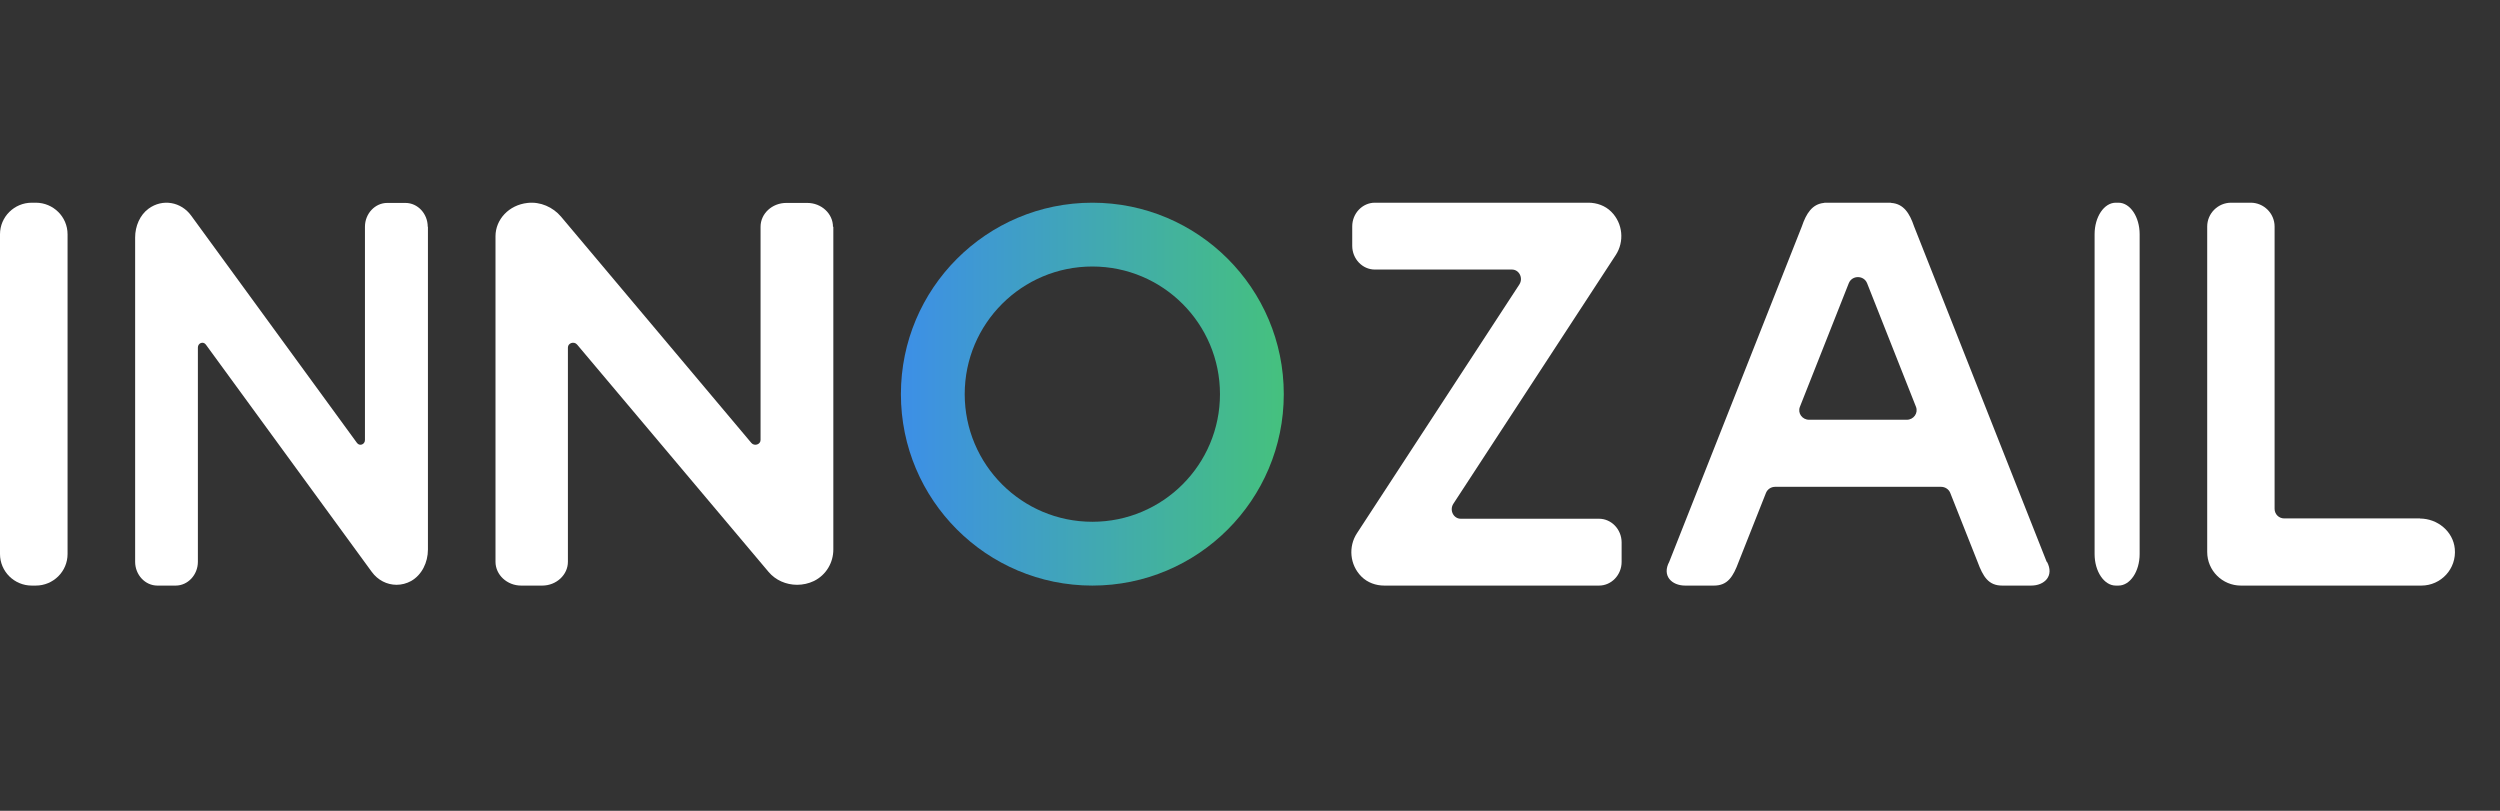
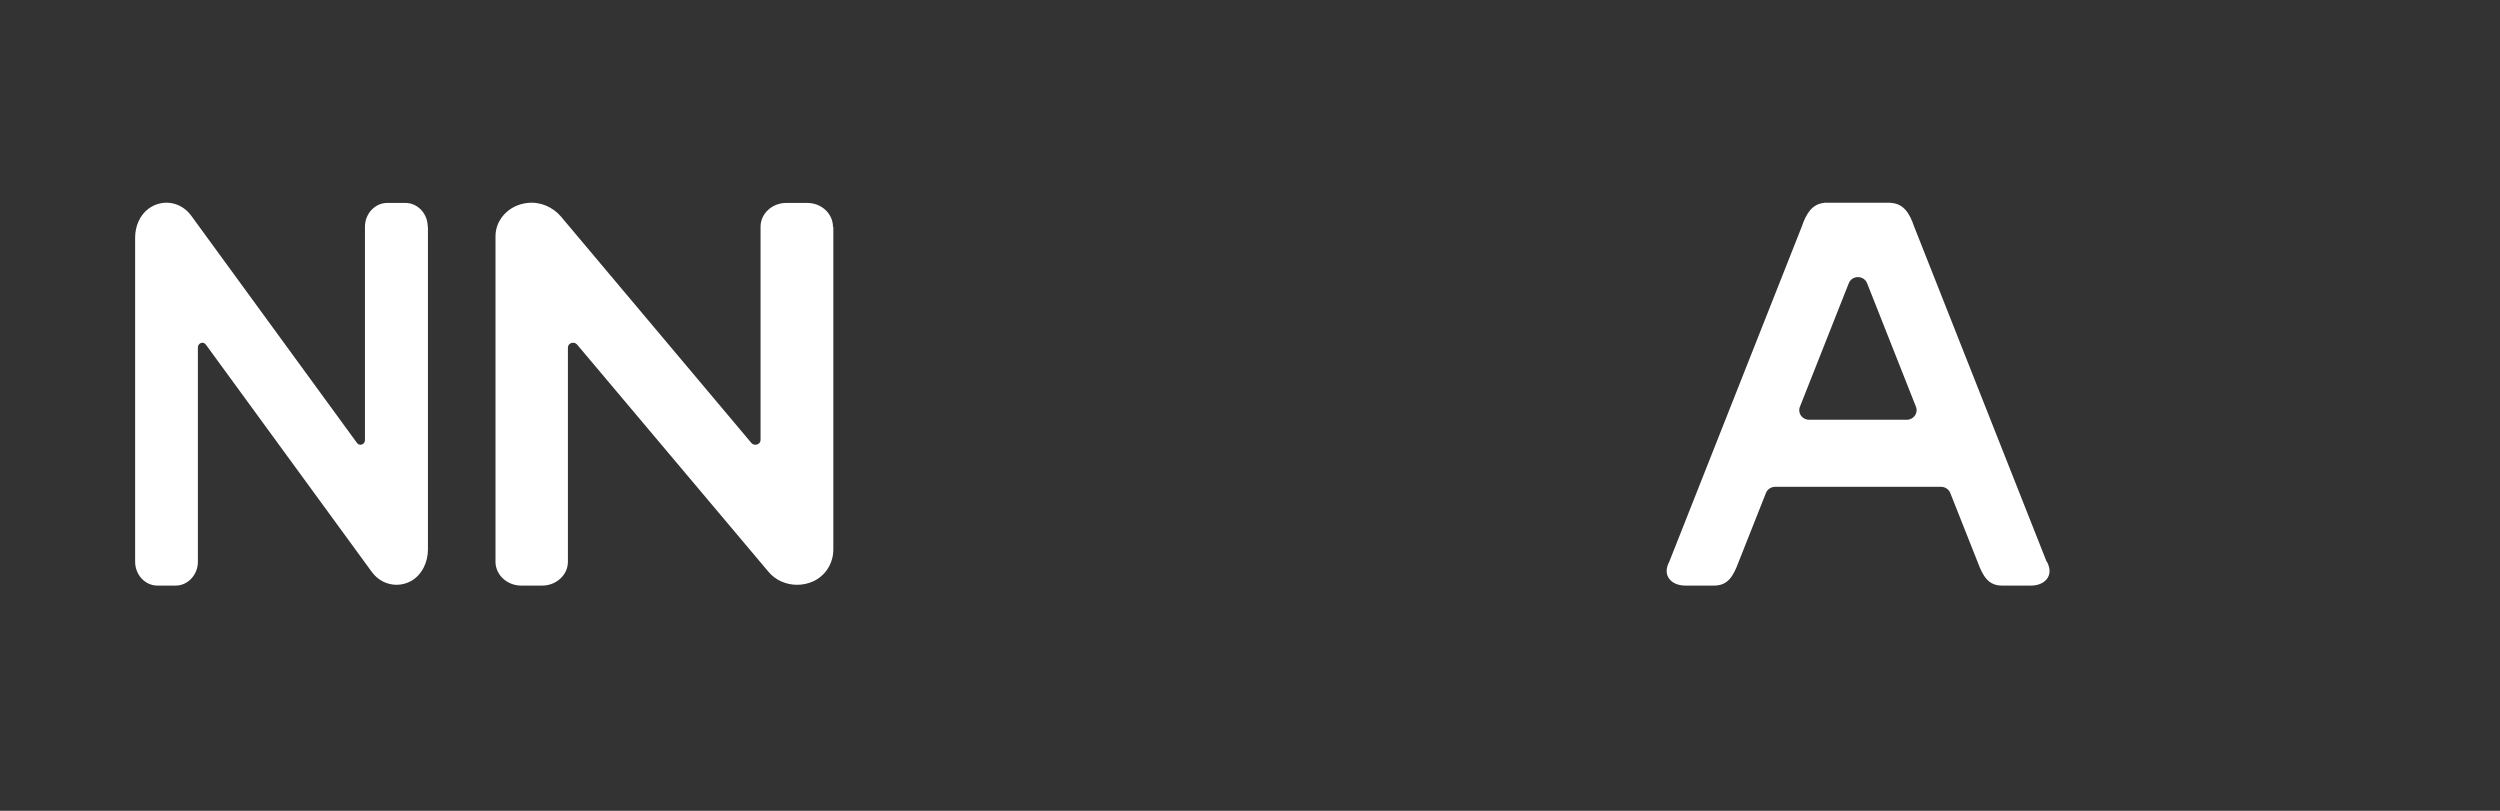
<svg xmlns="http://www.w3.org/2000/svg" width="111" height="36" viewBox="0 0 111 36" fill="none">
  <rect x="0" y="0" width="111" height="36" fill="#333333" stroke="none" />
-   <path d="M48.5 9C43.805 9 40 12.805 40 17.5C40 22.195 43.805 26 48.5 26C53.195 26 57 22.195 57 17.5C57 12.805 53.195 9 48.5 9ZM48.5 23.167C45.37 23.167 42.833 20.63 42.833 17.5C42.833 14.37 45.37 11.833 48.5 11.833C51.63 11.833 54.167 14.37 54.167 17.5C54.167 20.63 51.63 23.167 48.5 23.167Z" fill="url(#paint0_linear_1_1397)" />
-   <path d="M94.059 9H93.941C93.421 9 93 9.628 93 10.402V24.598C93 25.372 93.421 26 93.941 26H94.059C94.579 26 95 25.372 95 24.598V10.402C95 9.628 94.579 9 94.059 9Z" fill="white" />
  <path d="M90.874 24.948L84.987 10.057C84.786 9.464 84.518 9.05 83.977 9.01C83.961 9.01 83.951 9 83.936 9H81.023C81.023 9 80.992 9.005 80.977 9.01C80.461 9.065 80.198 9.474 80.002 10.053L74.115 24.942C73.78 25.566 74.224 26 74.822 26H76.105C76.703 26 76.951 25.611 77.198 24.942L78.409 21.885C78.477 21.72 78.636 21.615 78.817 21.615H86.183C86.364 21.615 86.529 21.725 86.591 21.885L87.802 24.942C88.049 25.611 88.292 26 88.895 26H90.178C90.776 26 91.22 25.571 90.885 24.942L90.874 24.948ZM79.915 18.064L82.085 12.577C82.229 12.212 82.755 12.212 82.9 12.577L85.07 18.064C85.178 18.338 84.967 18.637 84.662 18.637H80.322C80.018 18.637 79.806 18.343 79.915 18.064Z" fill="white" />
-   <path d="M107.447 23.018H101.417C101.182 23.018 100.992 22.828 100.992 22.594V10.057C100.992 9.479 100.517 9 99.931 9H99.061C98.48 9 98 9.474 98 10.057V24.509C98 25.332 98.671 26 99.496 26H107.507C108.383 26 109.078 25.252 108.993 24.364C108.918 23.591 108.222 23.023 107.442 23.023L107.447 23.018Z" fill="white" />
-   <path d="M1.588 9H1.412C0.632 9 0 9.628 0 10.402V24.598C0 25.372 0.632 26 1.412 26H1.588C2.368 26 3 25.372 3 24.598V10.402C3 9.628 2.368 9 1.588 9Z" fill="white" />
  <path d="M18.991 10.067C18.991 9.489 18.548 9.01 18.003 9.01H17.192C16.652 9.01 16.204 9.484 16.204 10.067V19.536C16.204 19.735 15.967 19.825 15.85 19.666L8.488 9.574C8.046 8.966 7.225 8.806 6.596 9.265C6.21 9.549 6 10.042 6 10.545V24.943C6 25.522 6.443 26 6.988 26H7.799C8.339 26 8.786 25.526 8.786 24.943V15.429C8.786 15.23 9.024 15.14 9.14 15.3L16.507 25.392C16.777 25.761 17.183 25.965 17.607 25.965C17.826 25.965 18.049 25.91 18.255 25.796C18.73 25.526 19 24.973 19 24.4V10.067H18.991Z" fill="white" />
  <path d="M36.984 10.067C36.984 9.488 36.473 9.01 35.844 9.01H34.909C34.285 9.01 33.769 9.483 33.769 10.067V19.536C33.769 19.735 33.495 19.825 33.36 19.666L24.909 9.618C24.554 9.199 23.995 8.945 23.425 9.01C22.591 9.1 22 9.748 22 10.49V24.943C22 25.521 22.511 26 23.14 26H24.075C24.699 26 25.215 25.526 25.215 24.943V15.429C25.215 15.23 25.489 15.14 25.624 15.3L34.124 25.392C34.435 25.761 34.903 25.965 35.392 25.965C35.645 25.965 35.903 25.91 36.14 25.796C36.688 25.526 37 24.973 37 24.4V10.067H36.984Z" fill="white" />
-   <path d="M70.992 23.032H64.858C64.536 23.032 64.347 22.655 64.526 22.372L71.74 11.323C72.123 10.737 72.066 9.923 71.536 9.397C71.266 9.129 70.897 9 70.523 9H61.043C60.494 9 60.039 9.472 60.039 10.052V10.916C60.039 11.492 60.489 11.968 61.043 11.968H67.13C67.451 11.968 67.641 12.345 67.461 12.628L60.248 23.677C59.864 24.263 59.921 25.077 60.451 25.603C60.721 25.871 61.09 26 61.464 26H70.997C71.546 26 72 25.529 72 24.948V24.084C72 23.508 71.55 23.032 70.997 23.032H70.992Z" fill="white" />
  <defs>
    <linearGradient id="paint0_linear_1_1397" x1="40" y1="17.5" x2="57" y2="17.5" gradientUnits="userSpaceOnUse">
      <stop stop-color="#3D8FE7" />
      <stop offset="1" stop-color="#45C17E" />
    </linearGradient>
  </defs>
</svg>